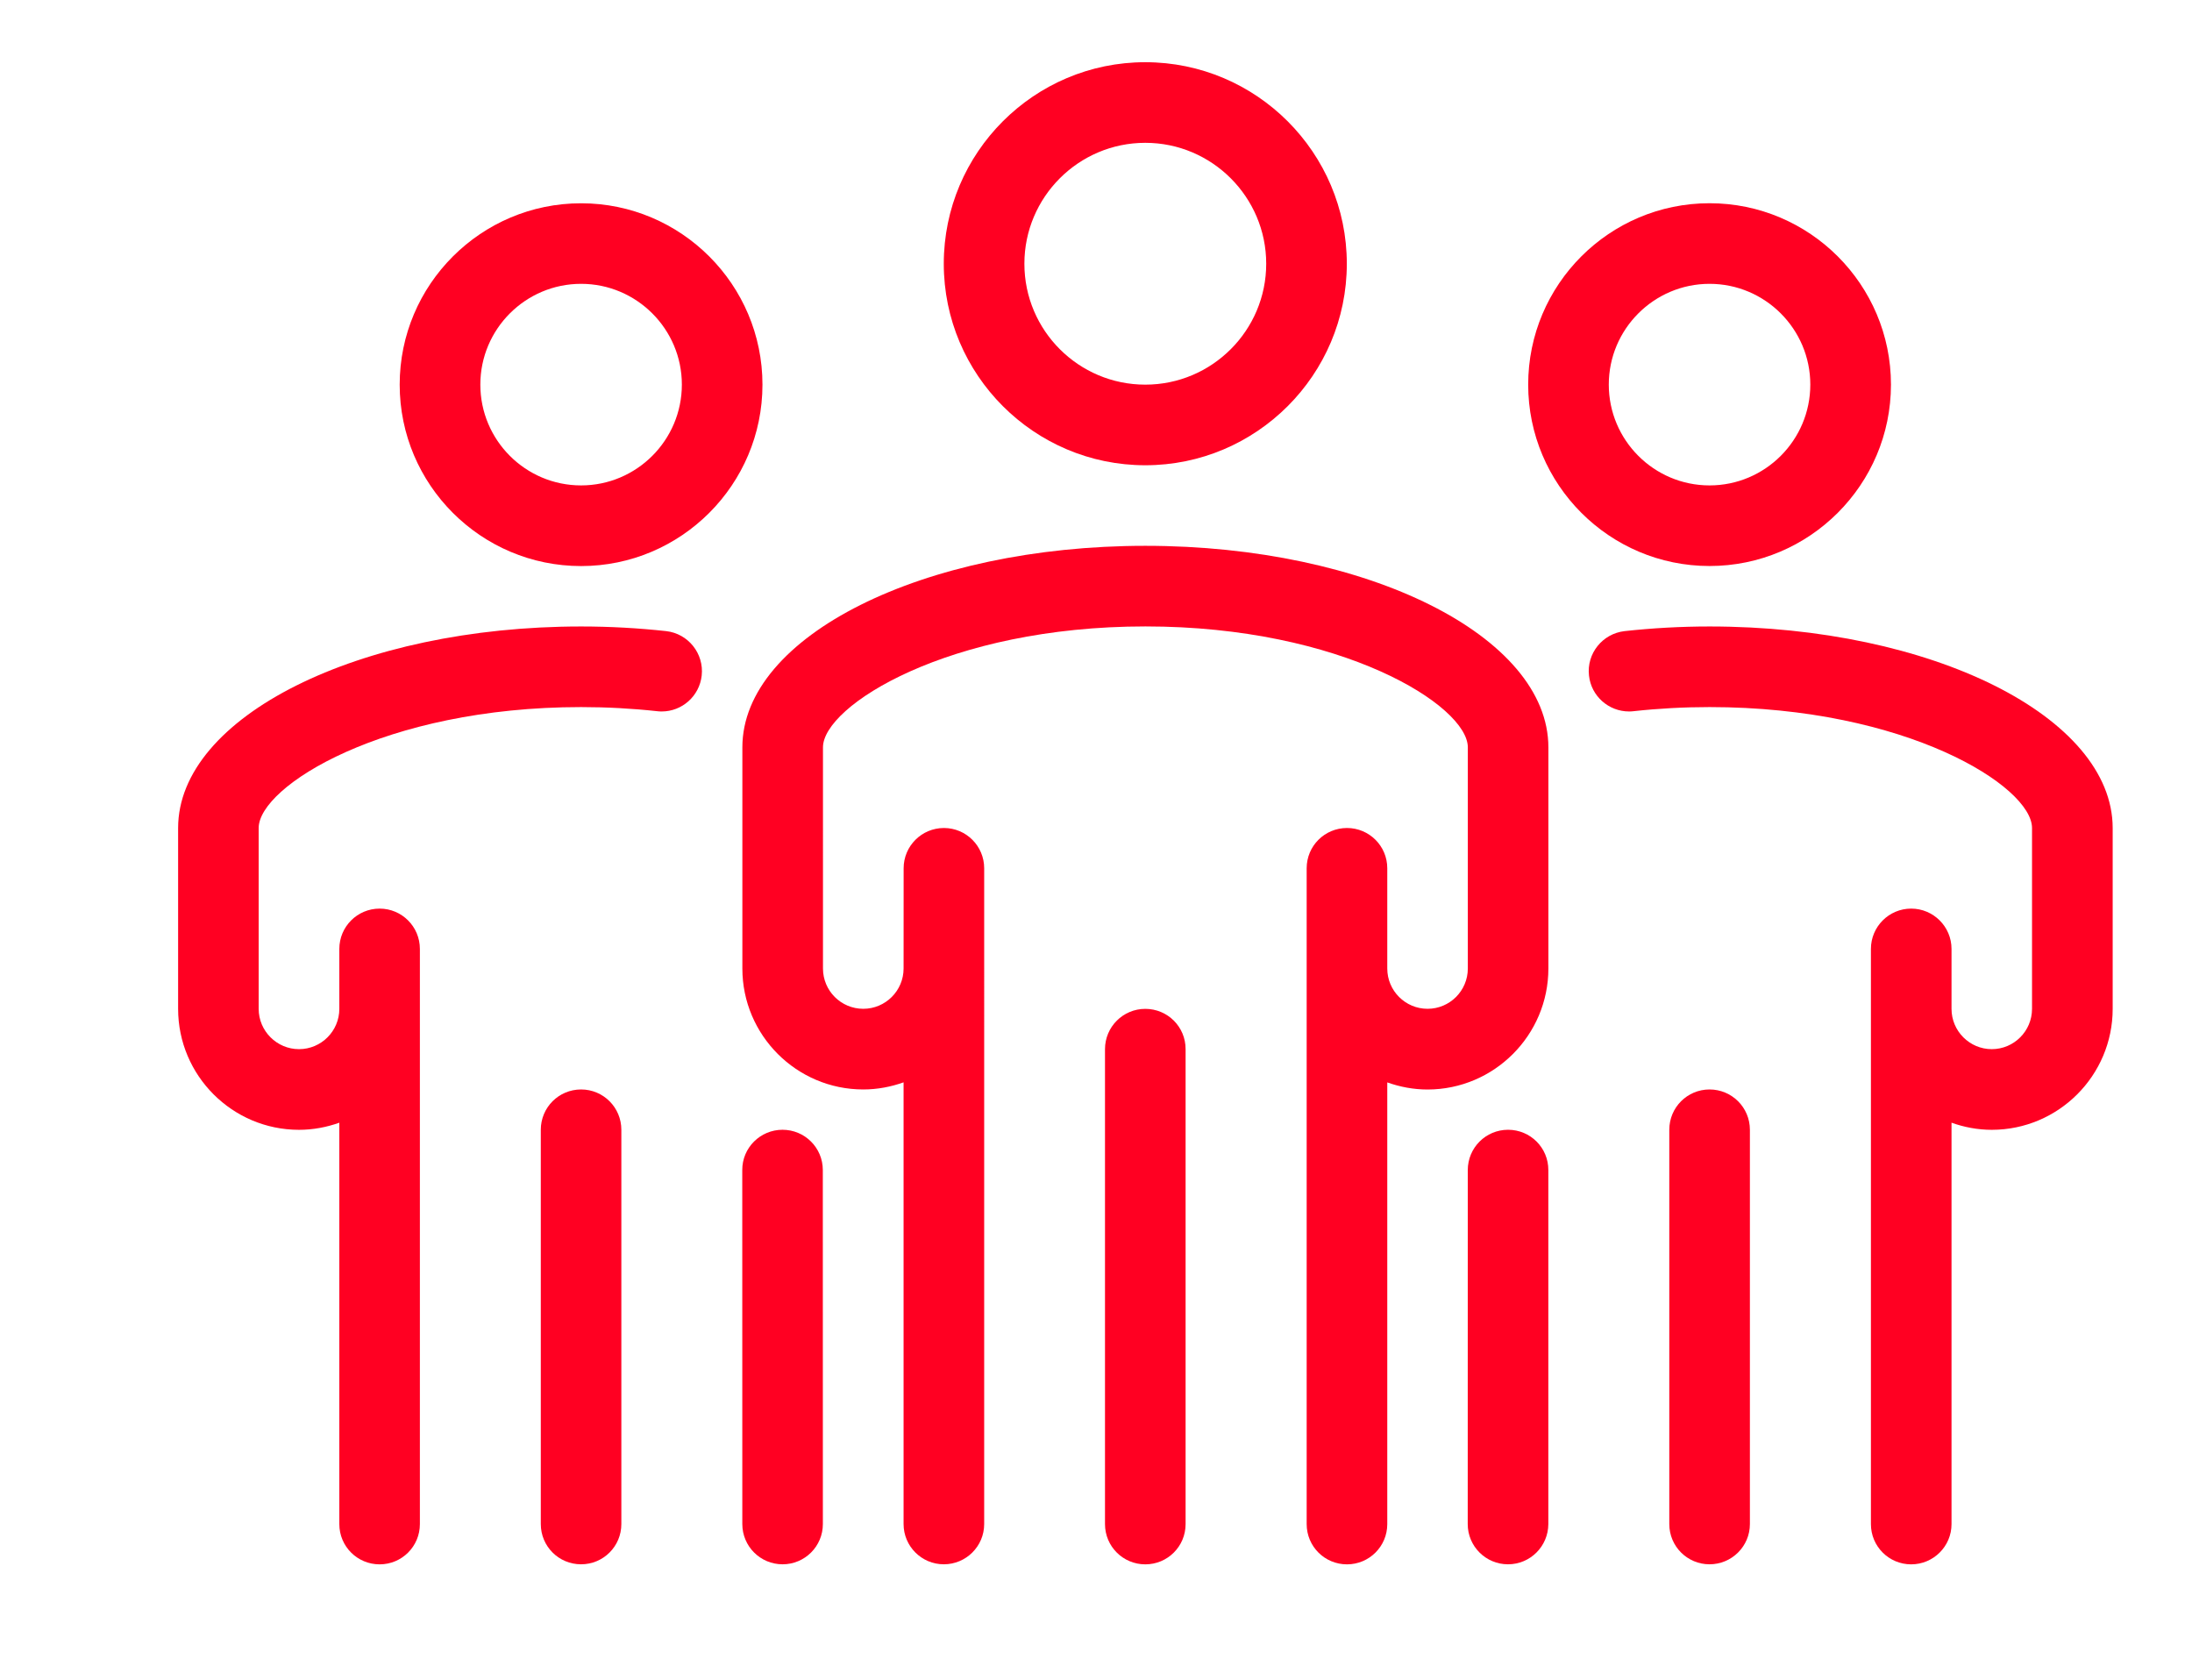
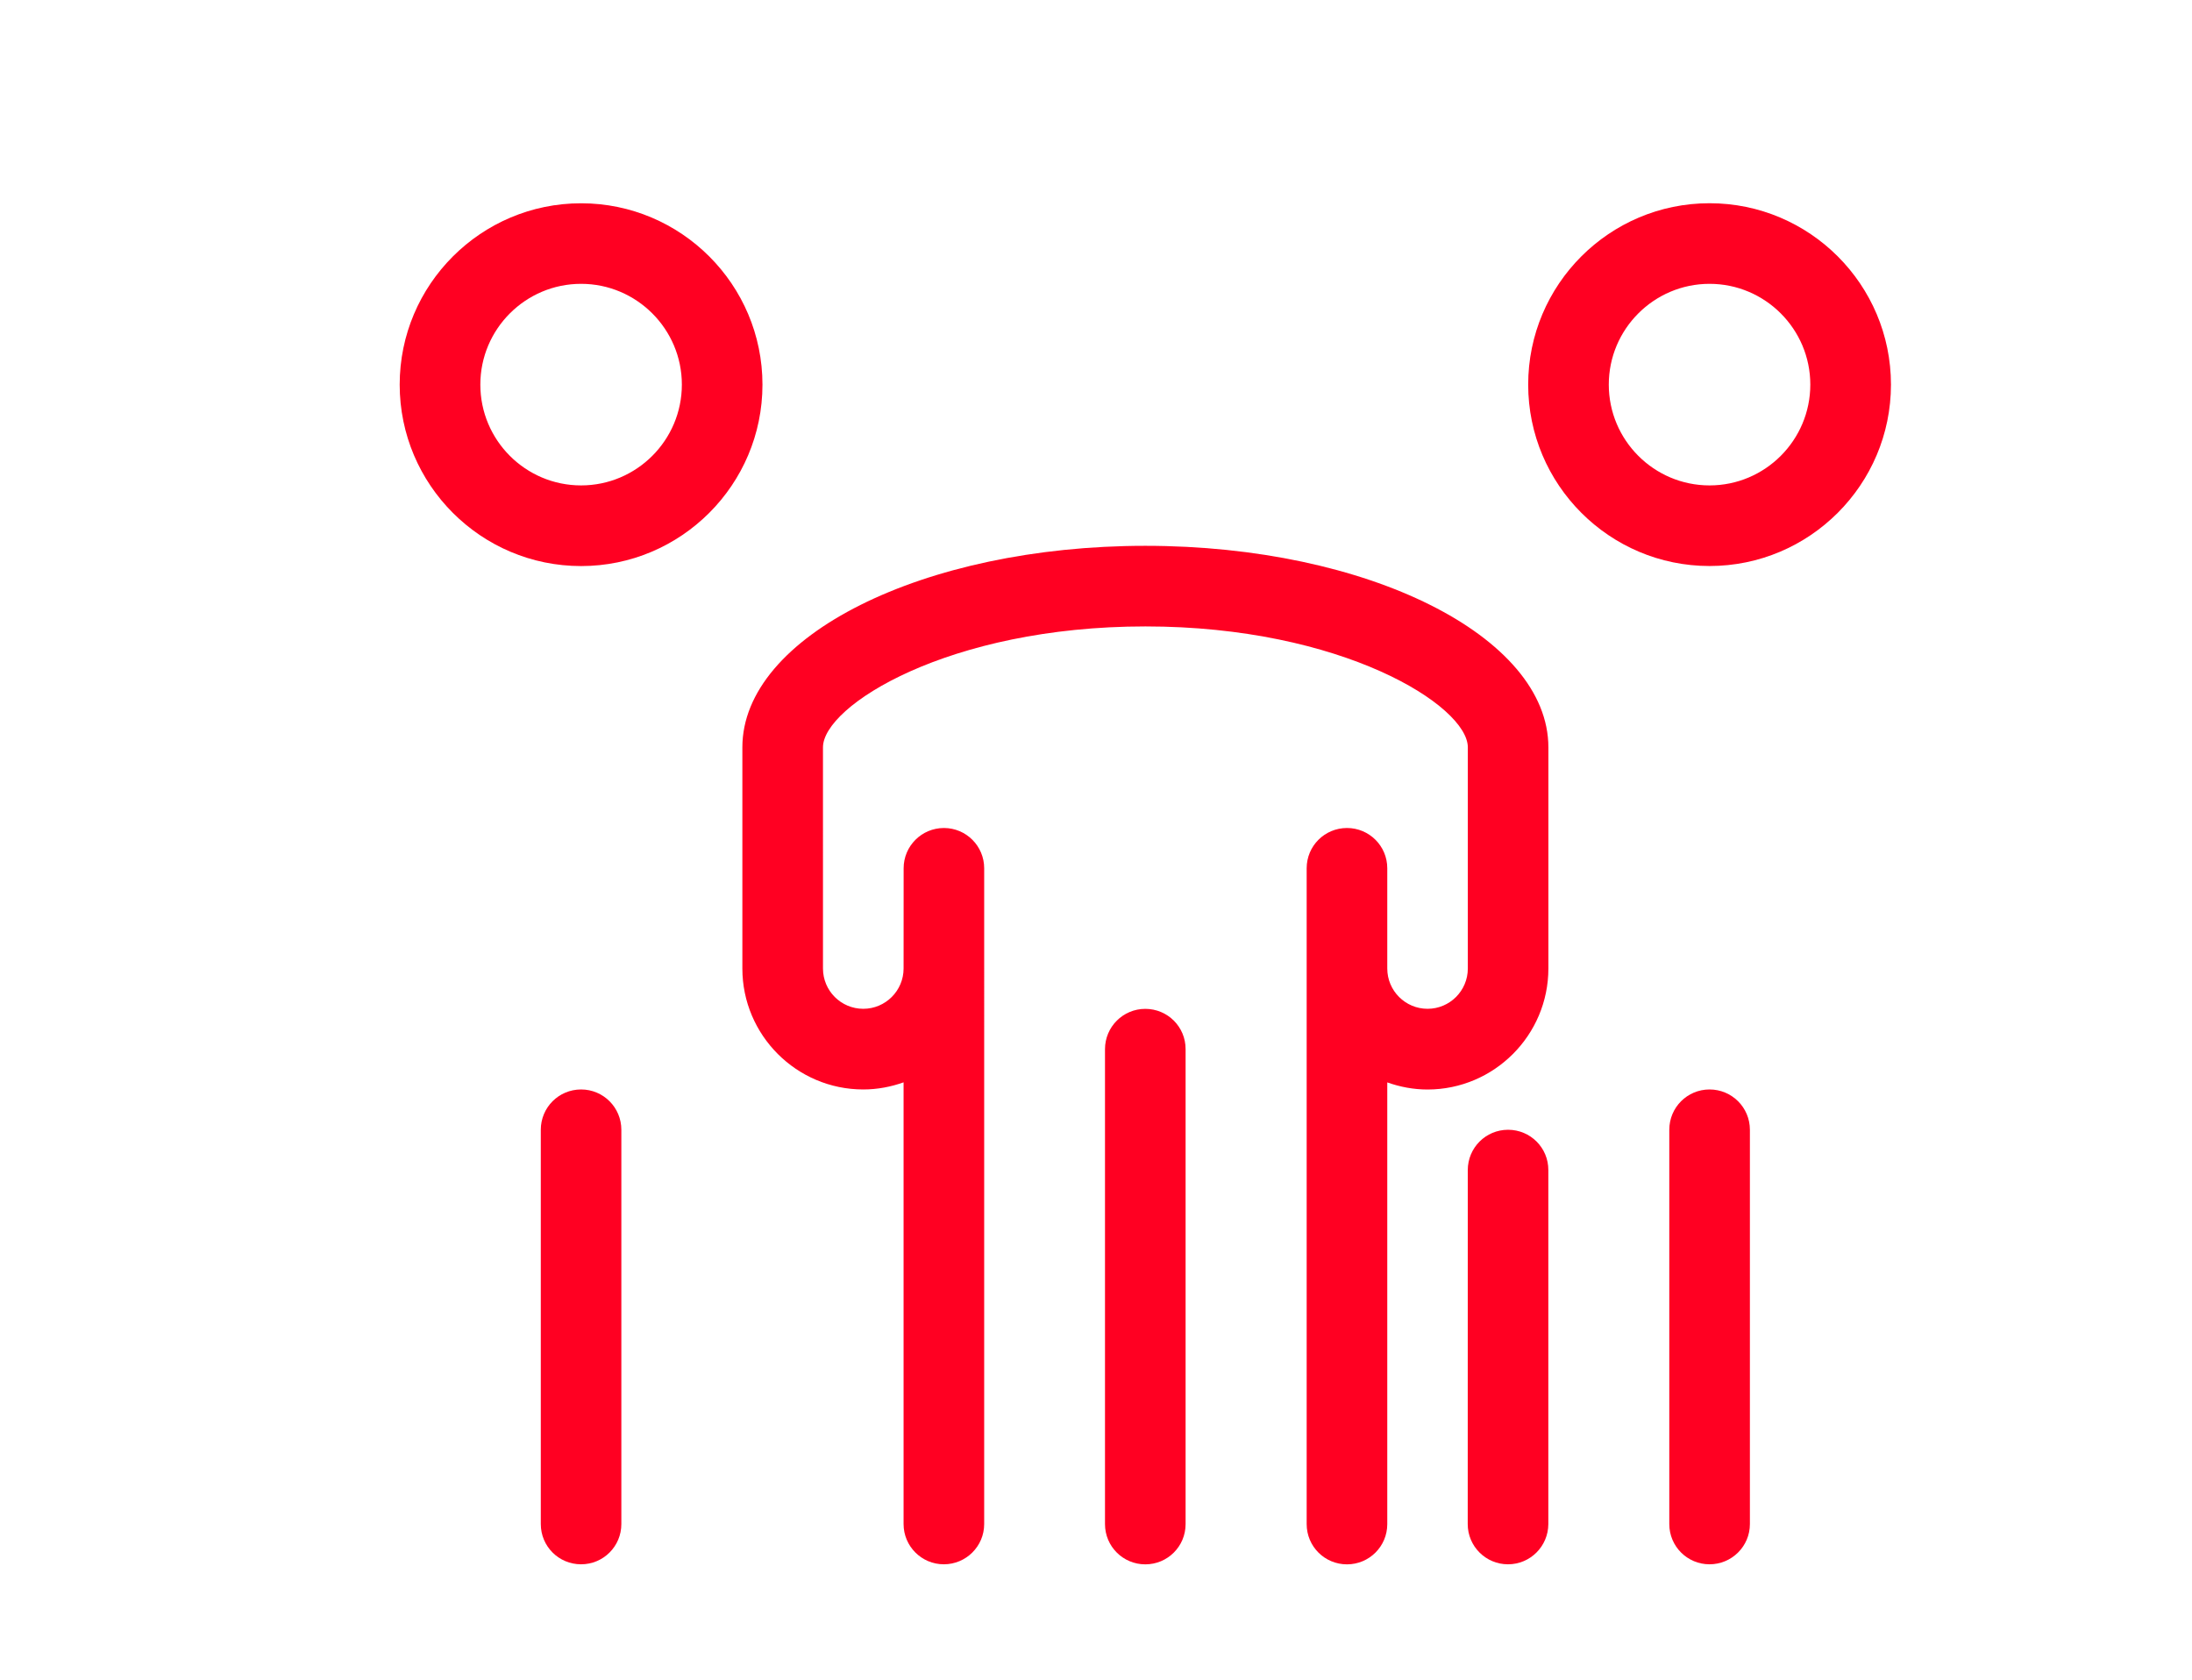
<svg xmlns="http://www.w3.org/2000/svg" version="1.1" x="0px" y="0px" width="42.531px" height="32.597px" viewBox="0 -8.404 42.531 32.597" enable-background="new 0 -8.404 42.531 32.597" xml:space="preserve">
  <g id="Vrstva_1">
</g>
  <g id="icon">
</g>
  <g id="Layer_1">
    <g>
-       <path fill="#FF0022" d="M18.312-3.287c0,2.156,1.754,3.91,3.91,3.91c2.155,0,3.91-1.754,3.91-3.91c0-2.155-1.755-3.91-3.91-3.91    C20.066-7.198,18.312-5.443,18.312-3.287z M24.568-3.287c0,1.295-1.053,2.346-2.346,2.346c-1.294,0-2.346-1.051-2.346-2.346    c0-1.293,1.052-2.346,2.346-2.346C23.515-5.633,24.568-4.58,24.568-3.287z" />
      <path fill="#FF0022" d="M22.222,11.17c-0.432,0-0.782,0.35-0.782,0.782v9.215c0,0.433,0.351,0.781,0.782,0.781    c0.433,0,0.782-0.349,0.782-0.781v-9.215C23.005,11.519,22.655,11.17,22.222,11.17z" />
      <path fill="#FF0022" d="M30.043,10.387V6.096c0-2.155-3.509-3.91-7.82-3.91s-7.819,1.755-7.819,3.91v4.291    c0,1.294,1.052,2.347,2.346,2.347c0.274,0,0.537-0.051,0.782-0.138v8.57c0,0.431,0.35,0.781,0.781,0.781s0.783-0.349,0.783-0.781    V8.442c0-0.431-0.35-0.781-0.781-0.781s-0.782,0.349-0.782,0.781l-0.001,1.945l0,0c0,0.432-0.352,0.782-0.782,0.782    c-0.433,0-0.782-0.351-0.782-0.782V6.096c0-0.806,2.436-2.346,6.256-2.346c3.819,0,6.256,1.54,6.256,2.346v4.291    c0,0.432-0.351,0.782-0.781,0.782c-0.432,0-0.782-0.351-0.782-0.782V8.442c0-0.433-0.351-0.781-0.782-0.781    c-0.433,0-0.782,0.349-0.782,0.781v12.725c0,0.433,0.35,0.781,0.782,0.781c0.432,0,0.782-0.349,0.782-0.781v-8.57    c0.245,0.087,0.507,0.138,0.782,0.138C28.99,12.734,30.043,11.681,30.043,10.387z" />
      <path fill="#FF0022" d="M36.69-0.942c0-1.94-1.578-3.519-3.52-3.519s-3.519,1.578-3.519,3.519s1.578,3.52,3.519,3.52    S36.69,0.999,36.69-0.942z M31.215-0.942c0-1.077,0.877-1.955,1.955-1.955s1.955,0.878,1.955,1.955    c0,1.079-0.877,1.956-1.955,1.956S31.215,0.137,31.215-0.942z" />
      <path fill="#FF0022" d="M29.261,13.516L29.261,13.516c-0.433,0-0.781,0.349-0.782,0.781l-0.001,6.868    c-0.001,0.432,0.35,0.782,0.781,0.782h0.001c0.431,0,0.78-0.349,0.782-0.78v-6.869C30.044,13.867,29.695,13.516,29.261,13.516z" />
      <path fill="#FF0022" d="M33.17,12.734c-0.432,0-0.781,0.349-0.781,0.782v7.65c0,0.433,0.35,0.781,0.781,0.781    s0.783-0.349,0.783-0.781v-7.65C33.953,13.083,33.602,12.734,33.17,12.734z" />
-       <path fill="#FF0022" d="M33.17,3.751c-0.555,0-1.109,0.031-1.648,0.09c-0.43,0.049-0.74,0.436-0.691,0.863    c0.043,0.4,0.383,0.696,0.777,0.696c0.027,0,0.057-0.001,0.086-0.005c0.482-0.053,0.98-0.08,1.477-0.08    c3.82,0,6.256,1.539,6.256,2.346v3.509c0,0.431-0.35,0.782-0.781,0.782s-0.781-0.352-0.781-0.782v-1.163    c0-0.432-0.352-0.782-0.783-0.782s-0.781,0.351-0.781,0.782v11.16c0,0.433,0.35,0.781,0.781,0.781s0.783-0.349,0.783-0.781v-7.788    c0.244,0.087,0.506,0.138,0.781,0.138c1.293,0,2.346-1.053,2.346-2.347V7.661C40.99,5.505,37.483,3.751,33.17,3.751z" />
      <path fill="#FF0022" d="M11.275-4.46c-1.941,0-3.52,1.578-3.52,3.519s1.578,3.52,3.52,3.52c1.939,0,3.519-1.579,3.519-3.52    S13.215-4.46,11.275-4.46z M11.275,1.014c-1.079,0-1.955-0.877-1.955-1.956c0-1.077,0.876-1.955,1.955-1.955    c1.077,0,1.955,0.878,1.955,1.955C13.23,0.137,12.352,1.014,11.275,1.014z" />
-       <path fill="#FF0022" d="M15.183,13.516L15.183,13.516c-0.433,0-0.783,0.351-0.781,0.782l0.001,6.869    c0.001,0.432,0.35,0.78,0.782,0.78l0,0c0.432,0,0.782-0.351,0.781-0.782l-0.001-6.868C15.965,13.865,15.615,13.516,15.183,13.516z    " />
      <path fill="#FF0022" d="M11.275,12.734c-0.434,0-0.782,0.35-0.782,0.782v7.65c0,0.433,0.349,0.781,0.782,0.781    c0.432,0,0.781-0.349,0.781-0.781v-7.65C12.056,13.084,11.707,12.734,11.275,12.734z" />
-       <path fill="#FF0022" d="M12.925,3.841c-0.54-0.059-1.096-0.09-1.649-0.09c-4.313,0-7.82,1.754-7.82,3.91v3.509    c0,1.294,1.052,2.347,2.346,2.347c0.275,0,0.537-0.051,0.782-0.138v7.788c0,0.433,0.35,0.781,0.782,0.781    c0.432,0,0.781-0.349,0.781-0.781v-11.16c0-0.432-0.35-0.782-0.781-0.782c-0.433,0-0.782,0.351-0.782,0.782v1.163    c0,0.431-0.351,0.782-0.782,0.782S5.019,11.6,5.019,11.17V7.661c0-0.807,2.436-2.346,6.256-2.346c0.496,0,0.994,0.027,1.477,0.08    C12.78,5.399,12.81,5.4,12.839,5.4c0.394,0,0.731-0.296,0.776-0.696C13.662,4.276,13.353,3.889,12.925,3.841z" />
    </g>
  </g>
</svg>